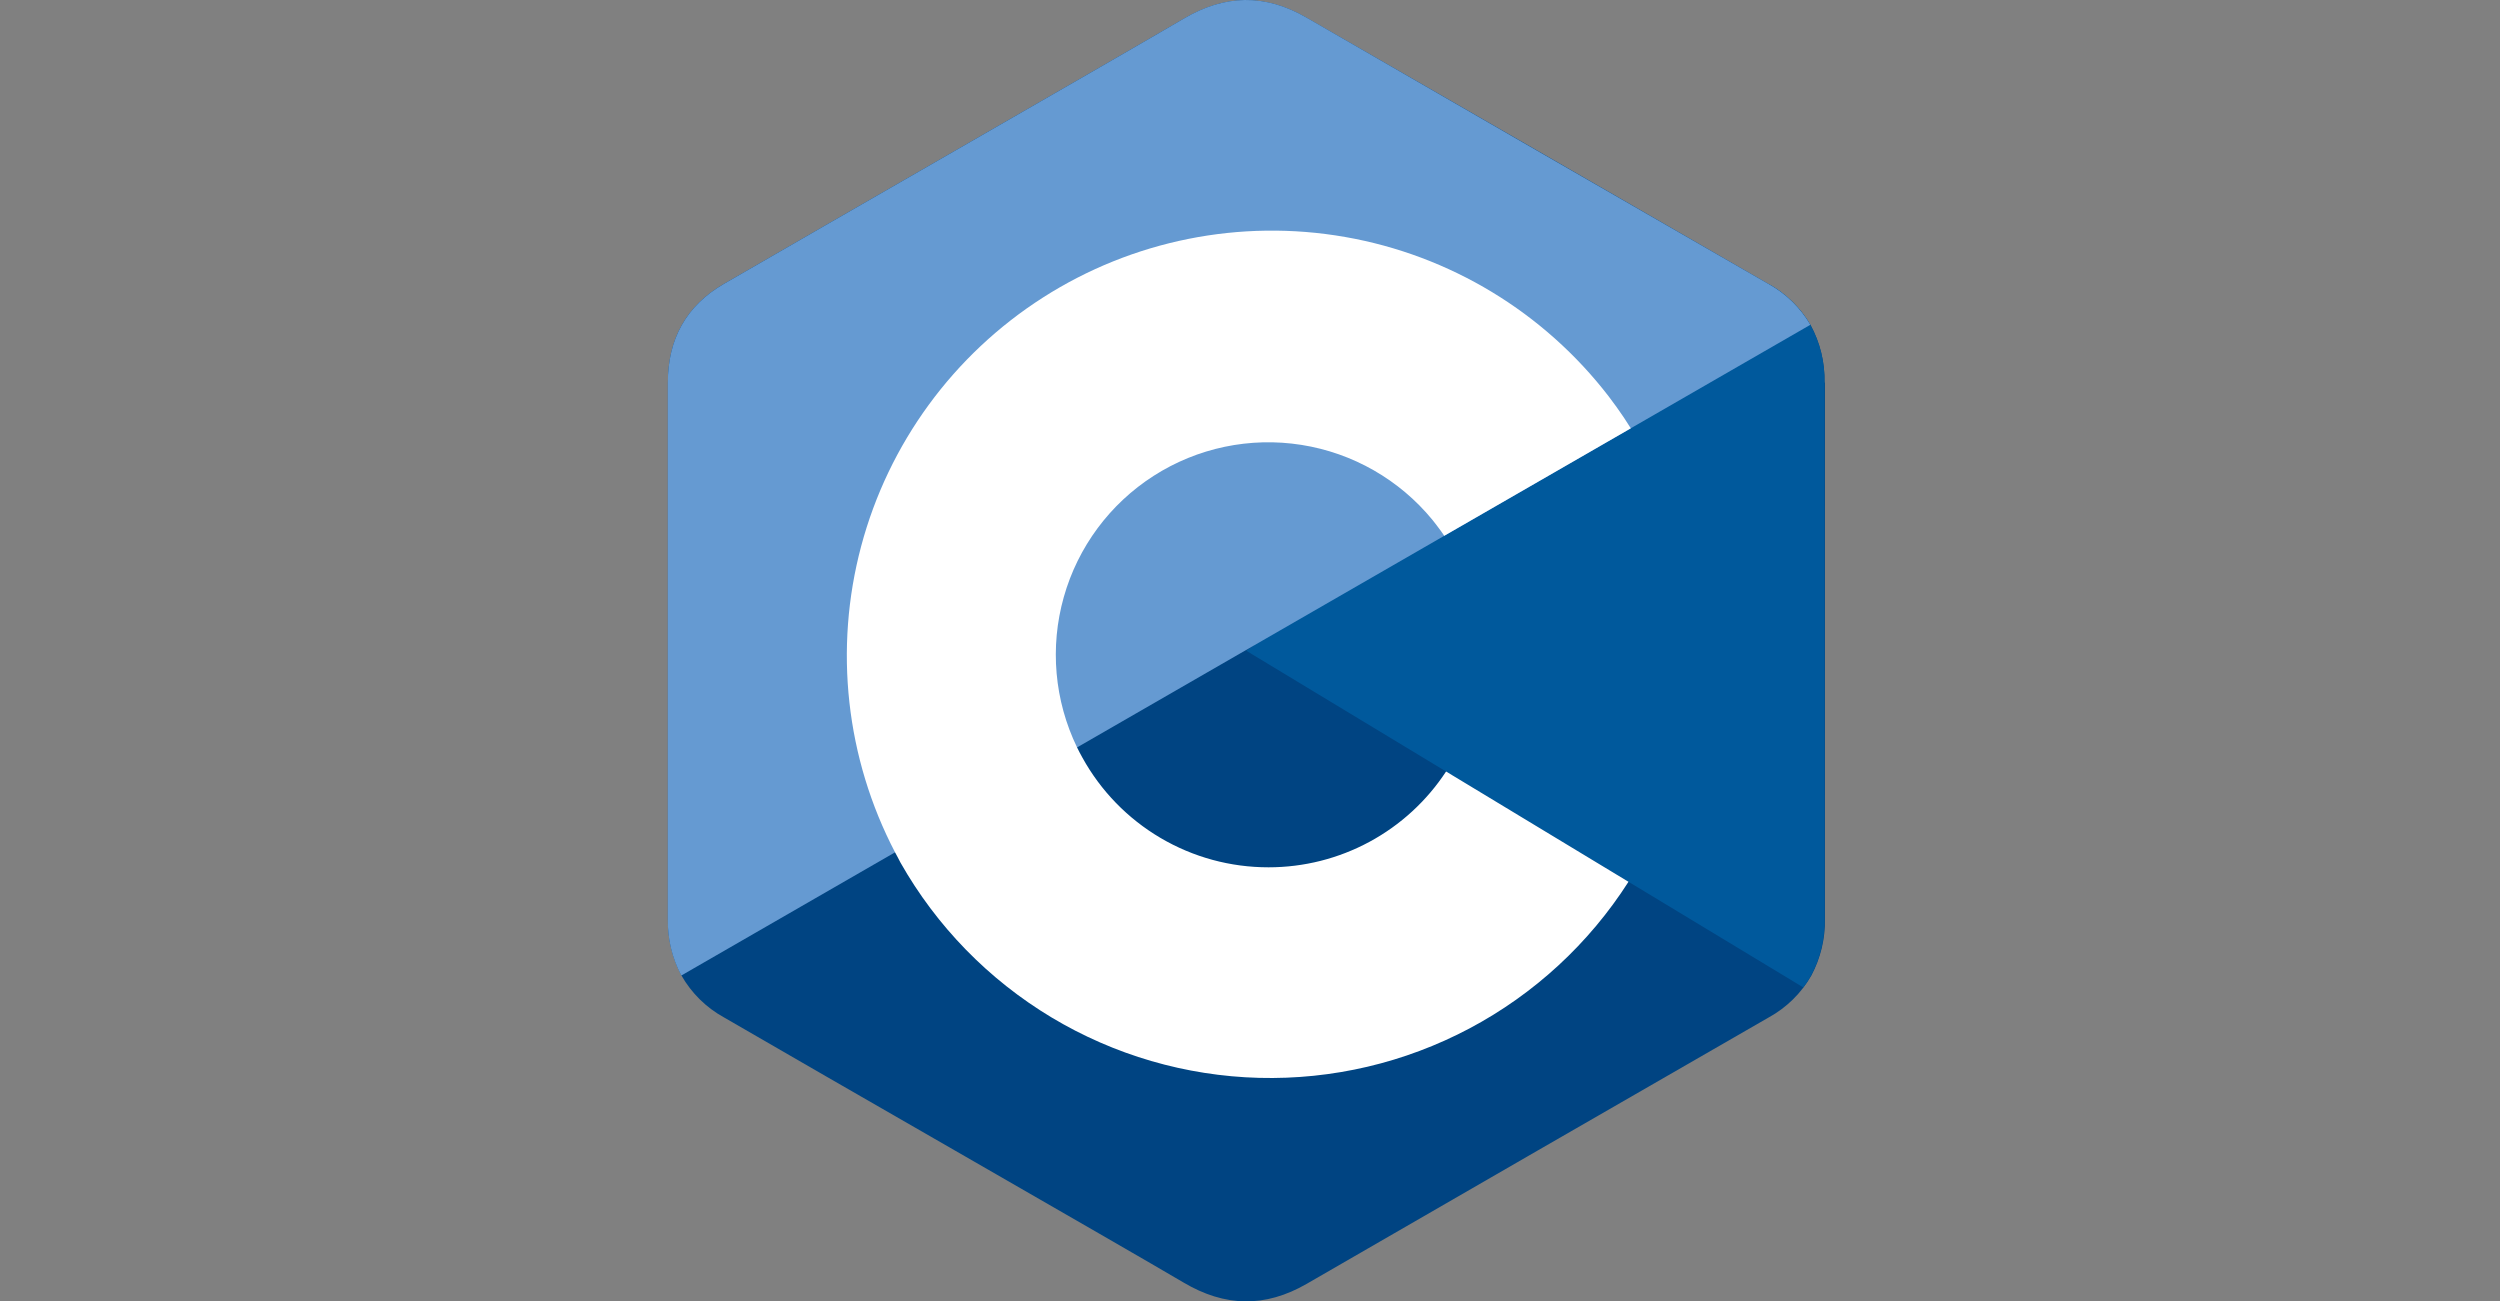
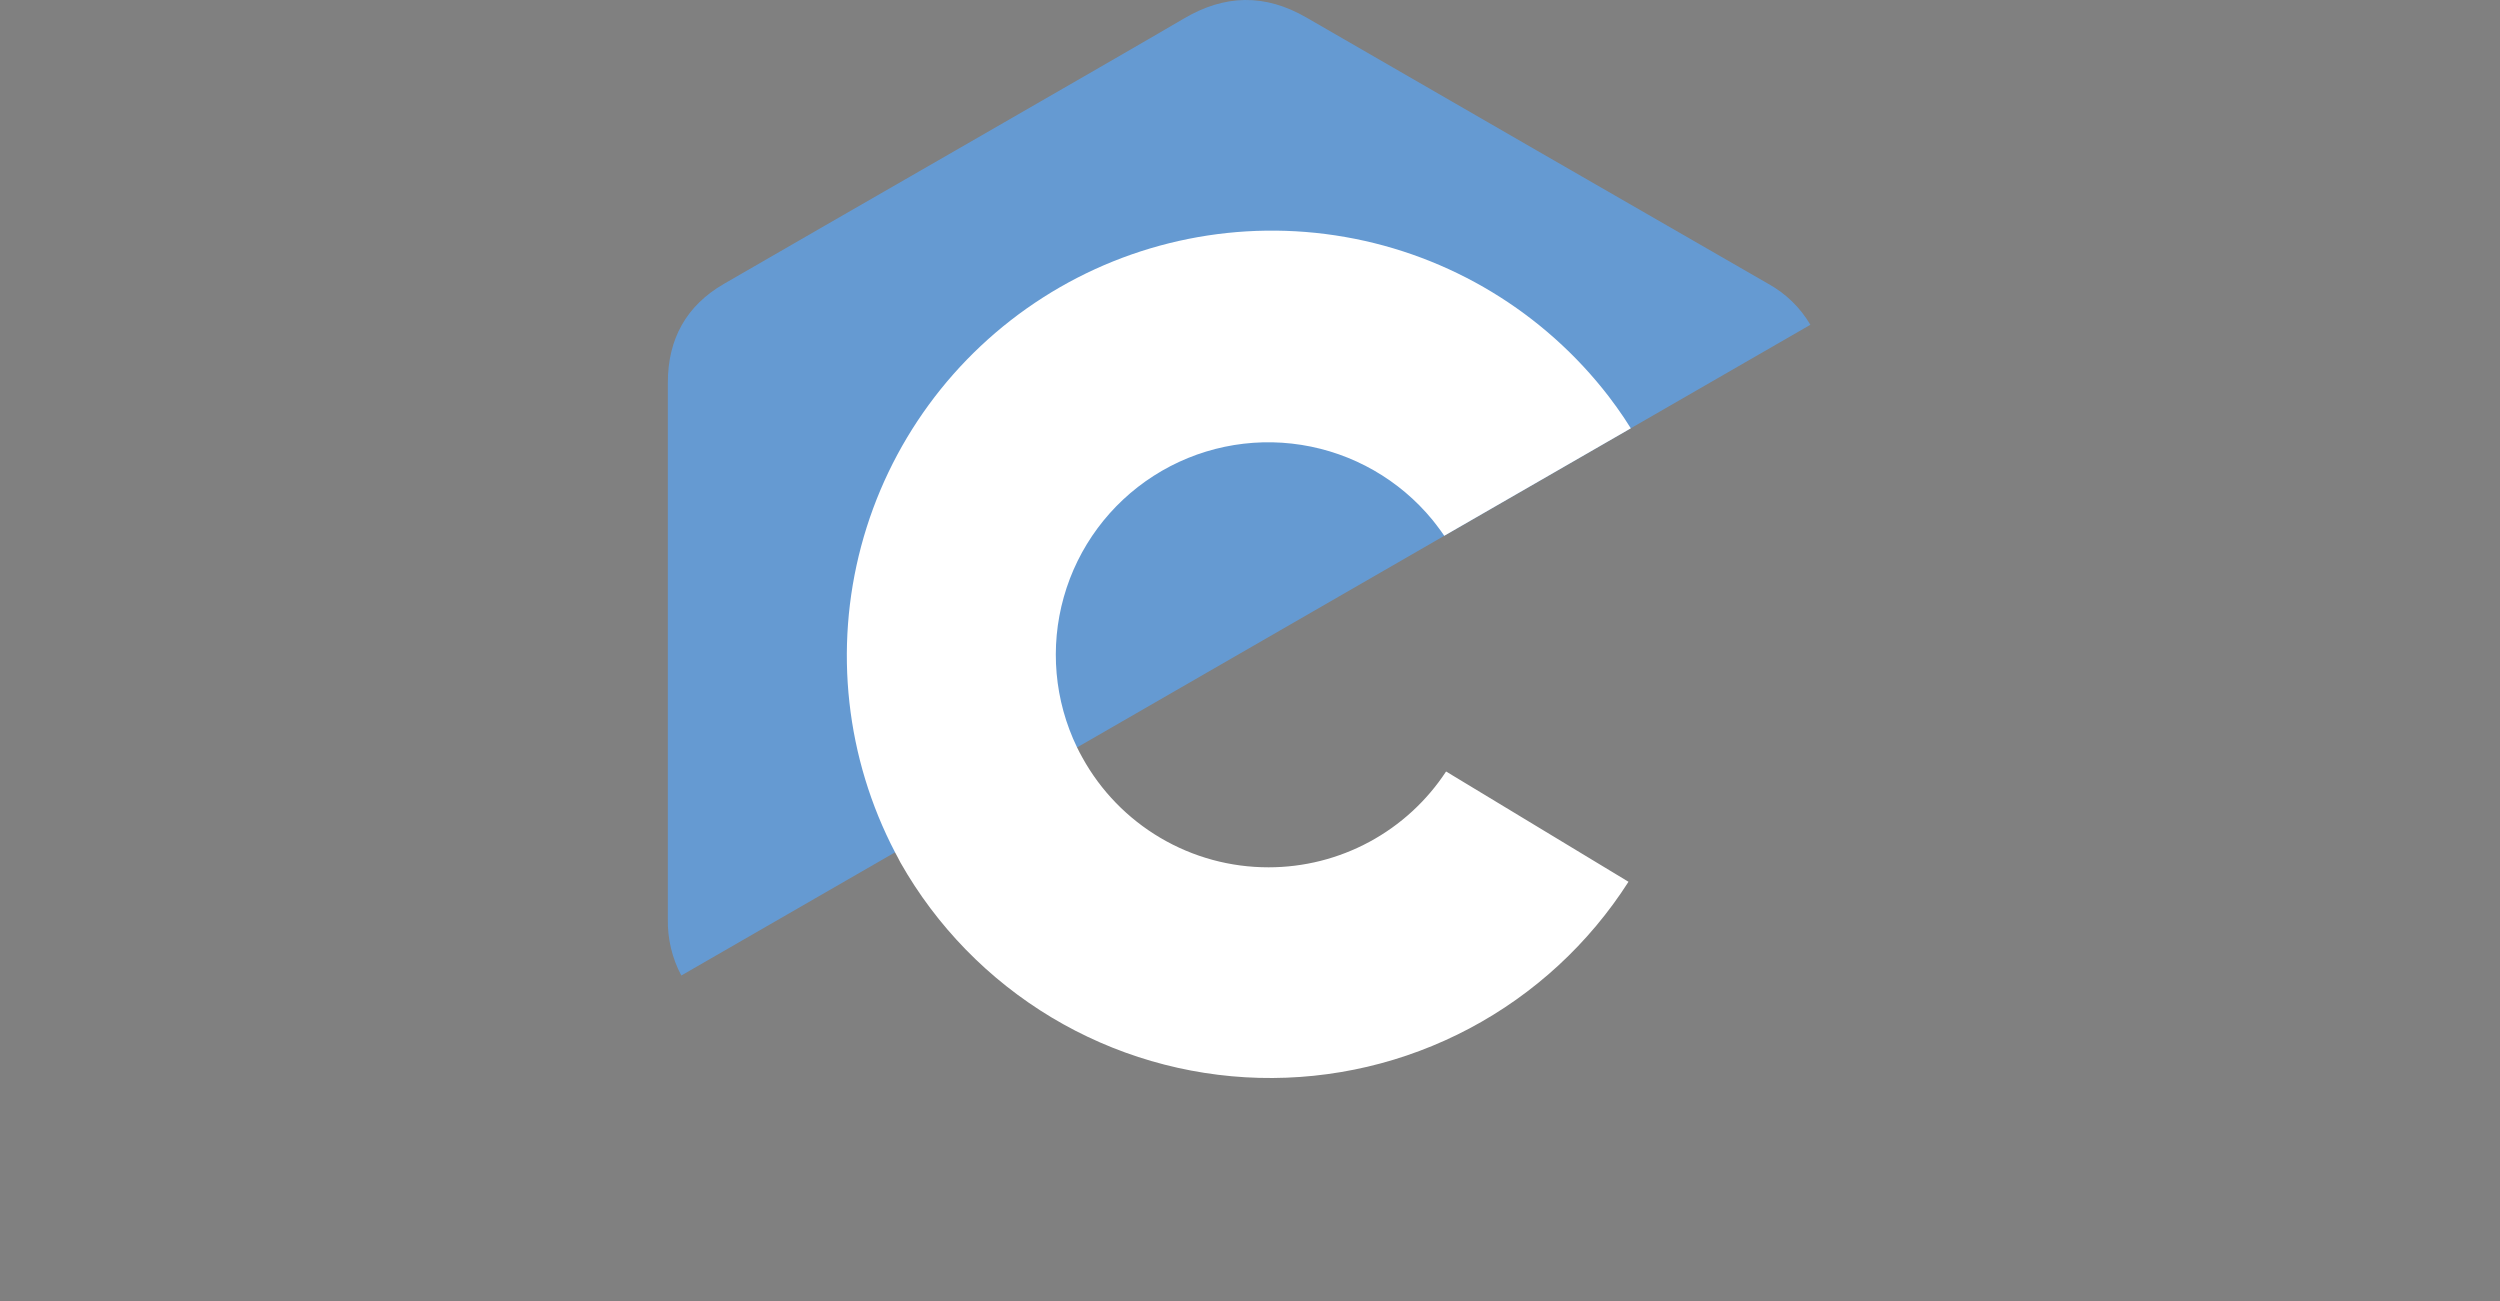
<svg xmlns="http://www.w3.org/2000/svg" width="146" height="76" viewBox="0 0 146 76" fill="none">
  <rect x="0" y="0" width="146" height="76" fill="#808080" stroke="none" />
-   <path d="M106.552 22.345C106.578 21.167 106.294 20.002 105.728 18.968C105.142 17.968 104.298 17.145 103.283 16.585C94.29 11.393 85.294 6.208 76.295 1.03C73.872 -0.371 71.523 -0.321 69.116 1.101C65.537 3.205 47.614 13.485 42.273 16.582C40.074 17.856 39.005 19.807 39.005 22.342V53.658C38.983 54.811 39.255 55.951 39.797 56.97C40.384 58 41.244 58.847 42.283 59.418C47.623 62.525 65.549 72.792 69.128 74.905C71.536 76.328 73.884 76.377 76.311 74.976C85.302 69.782 94.298 64.595 103.299 59.415C104.338 58.844 105.198 57.997 105.784 56.967C106.326 55.948 106.599 54.808 106.576 53.655V22.345H106.552Z" fill="#004482" />
-   <path d="M106.557 53.658C106.58 54.811 106.307 55.952 105.765 56.97C105.631 57.212 105.481 57.445 105.314 57.666L72.777 38L103.282 16.585C104.296 17.145 105.139 17.969 105.724 18.968C106.292 20.002 106.577 21.166 106.551 22.345C106.557 32.784 106.557 53.658 106.557 53.658Z" fill="#00599C" />
  <path d="M105.725 18.968L39.788 56.97C39.248 55.952 38.977 54.813 39.002 53.661V22.342C39.002 19.807 40.073 17.856 42.27 16.582C47.613 13.485 65.536 3.205 69.118 1.095C71.52 -0.328 73.871 -0.377 76.295 1.024C85.285 6.218 94.281 11.405 103.283 16.585C104.296 17.145 105.14 17.969 105.725 18.968Z" fill="#659AD2" />
  <path d="M74.084 50.651C71.863 50.654 69.683 50.061 67.77 48.933C65.857 47.806 64.282 46.185 63.21 44.241C63.1 44.047 62.997 43.848 62.899 43.645C61.576 40.912 61.301 37.788 62.126 34.866C62.951 31.943 64.819 29.425 67.376 27.788C69.934 26.15 73.003 25.507 76.002 25.981C79.002 26.455 81.724 28.012 83.652 30.358C83.817 30.556 83.963 30.764 84.127 30.979C84.202 31.081 84.277 31.184 84.345 31.29L95.24 25.014C94.975 24.587 94.698 24.173 94.408 23.771C94.255 23.557 94.097 23.352 93.948 23.15C90.161 18.23 84.668 14.908 78.552 13.839C72.437 12.77 66.143 14.031 60.911 17.375C55.68 20.718 51.891 25.899 50.292 31.898C48.694 37.897 49.401 44.278 52.274 49.781C52.38 49.98 52.489 50.175 52.585 50.371C54.695 54.095 57.733 57.209 61.402 59.413C65.071 61.616 69.248 62.834 73.526 62.947C77.805 63.06 82.04 62.065 85.821 60.059C89.602 58.052 92.799 55.102 95.104 51.496L84.451 45.055C83.323 46.775 81.784 48.187 79.975 49.164C78.165 50.141 76.14 50.652 74.084 50.651Z" fill="white" />
</svg>